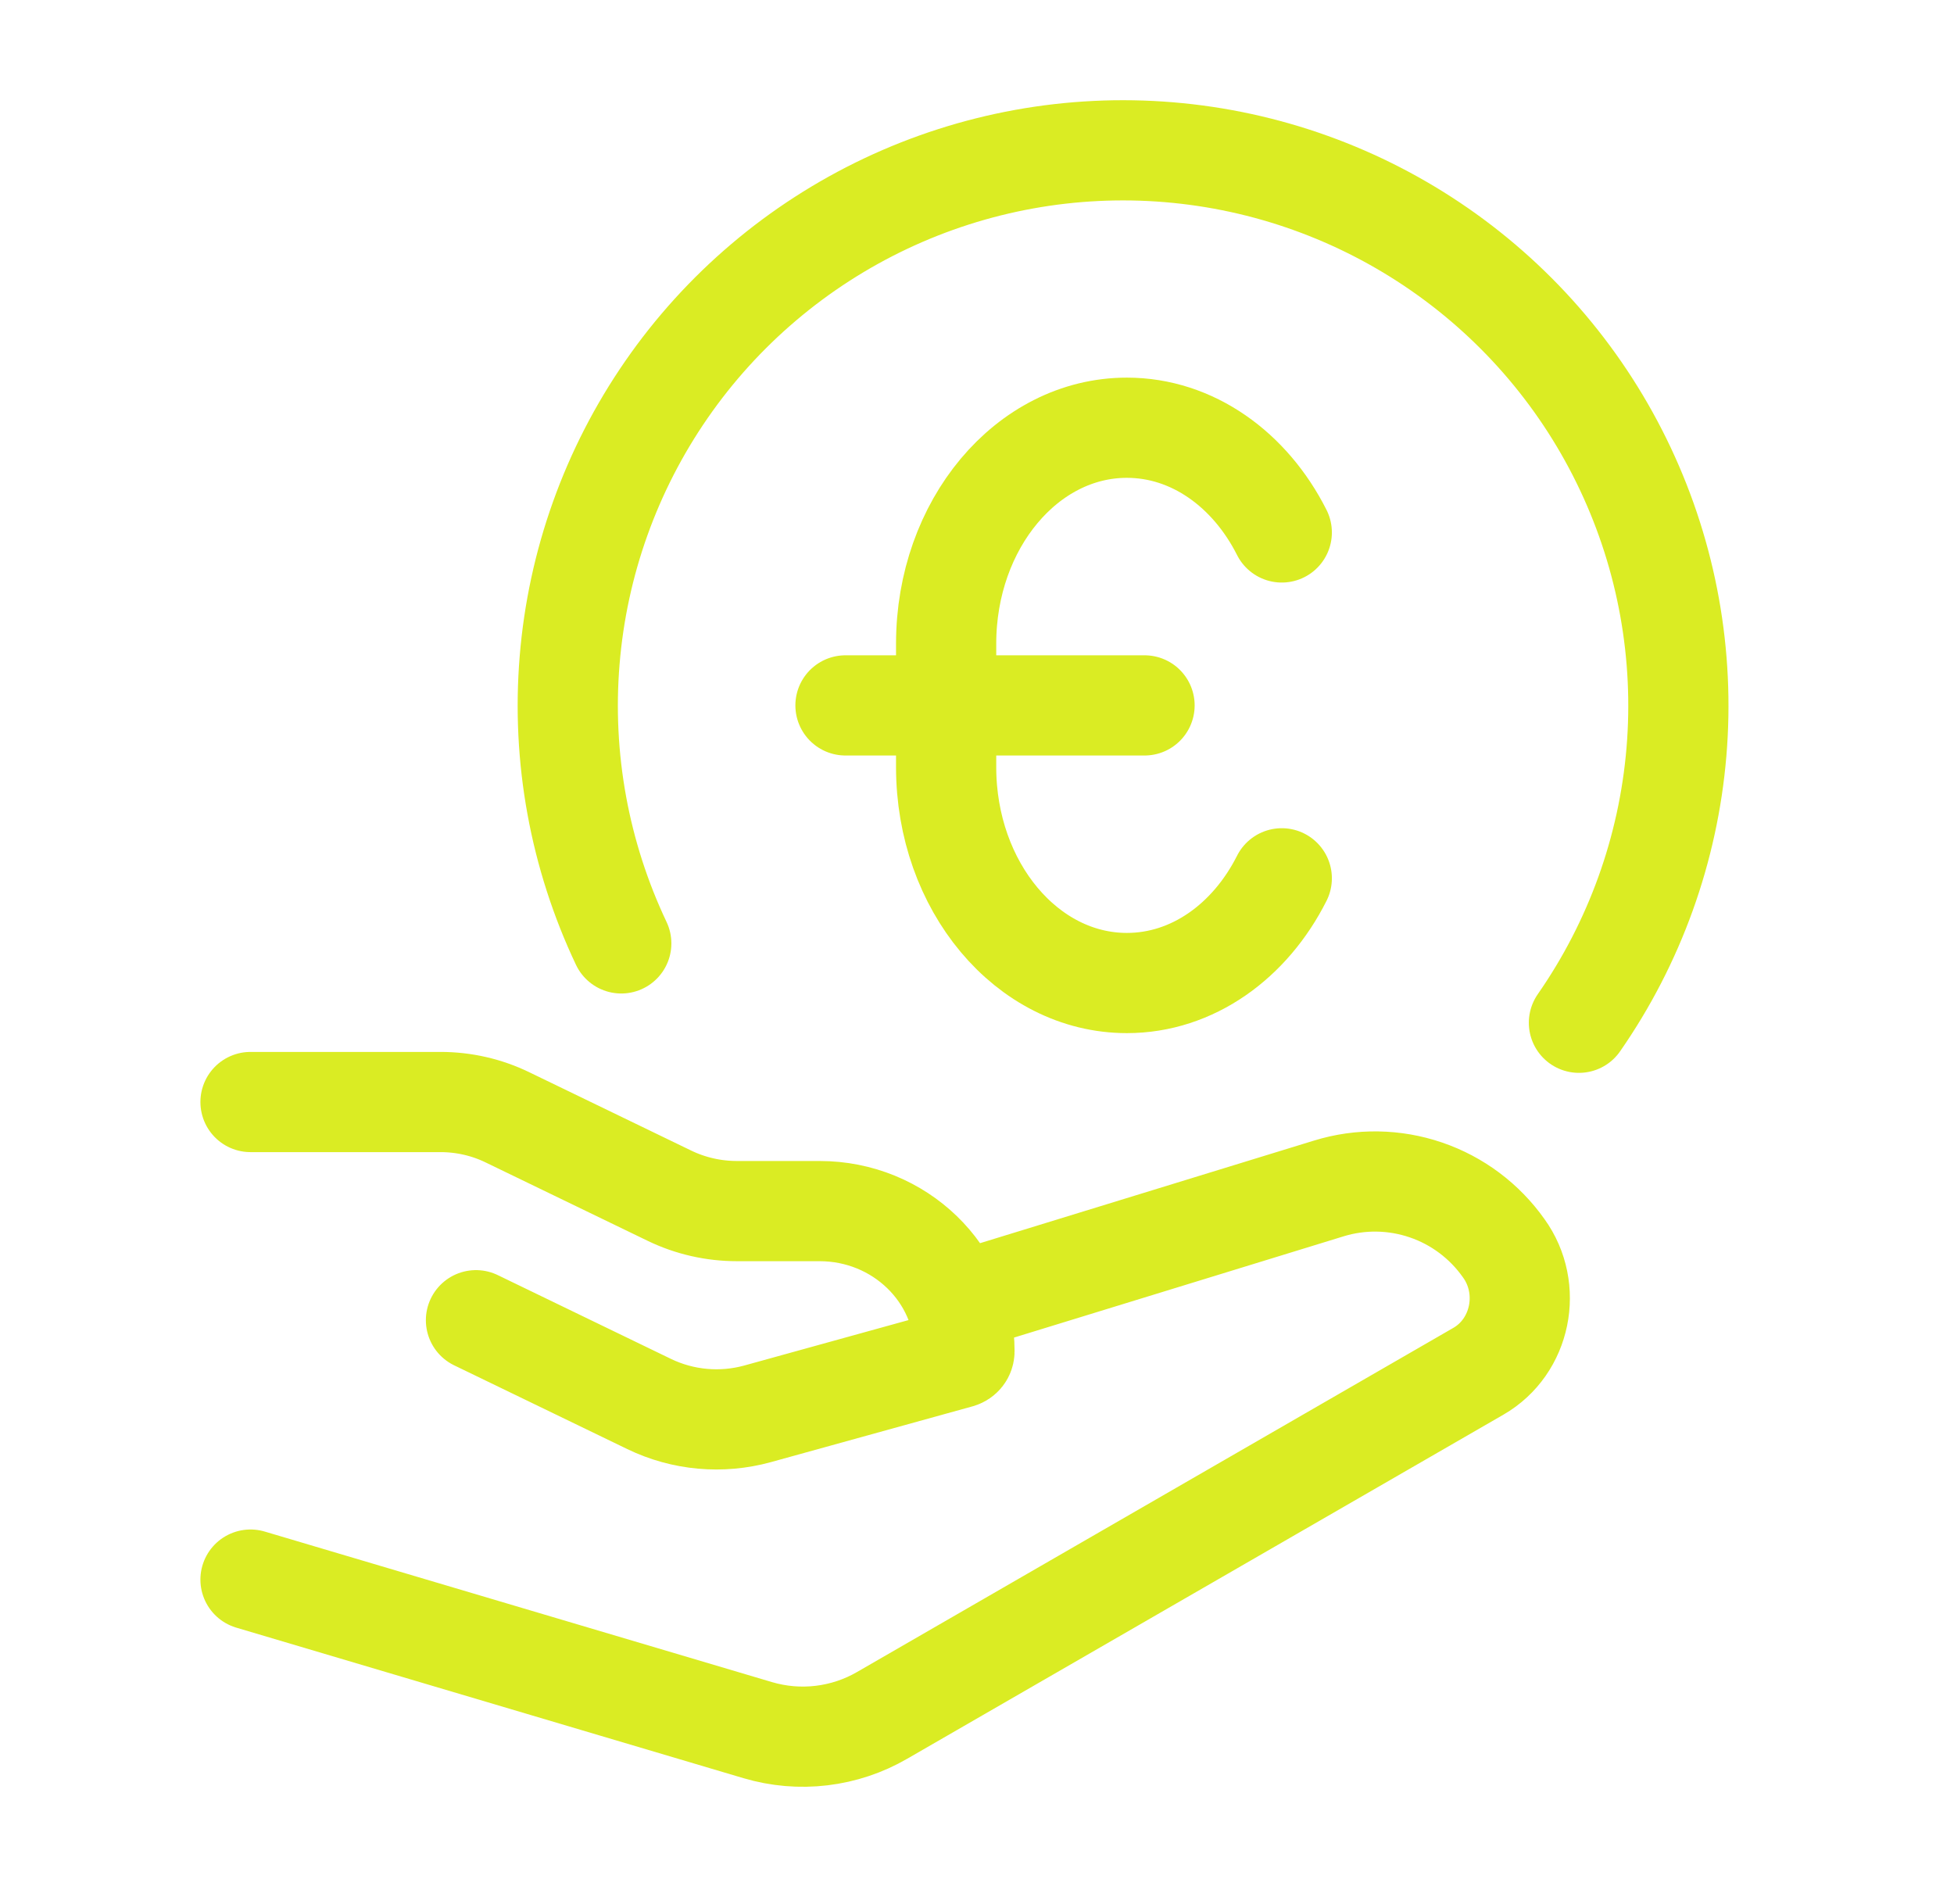
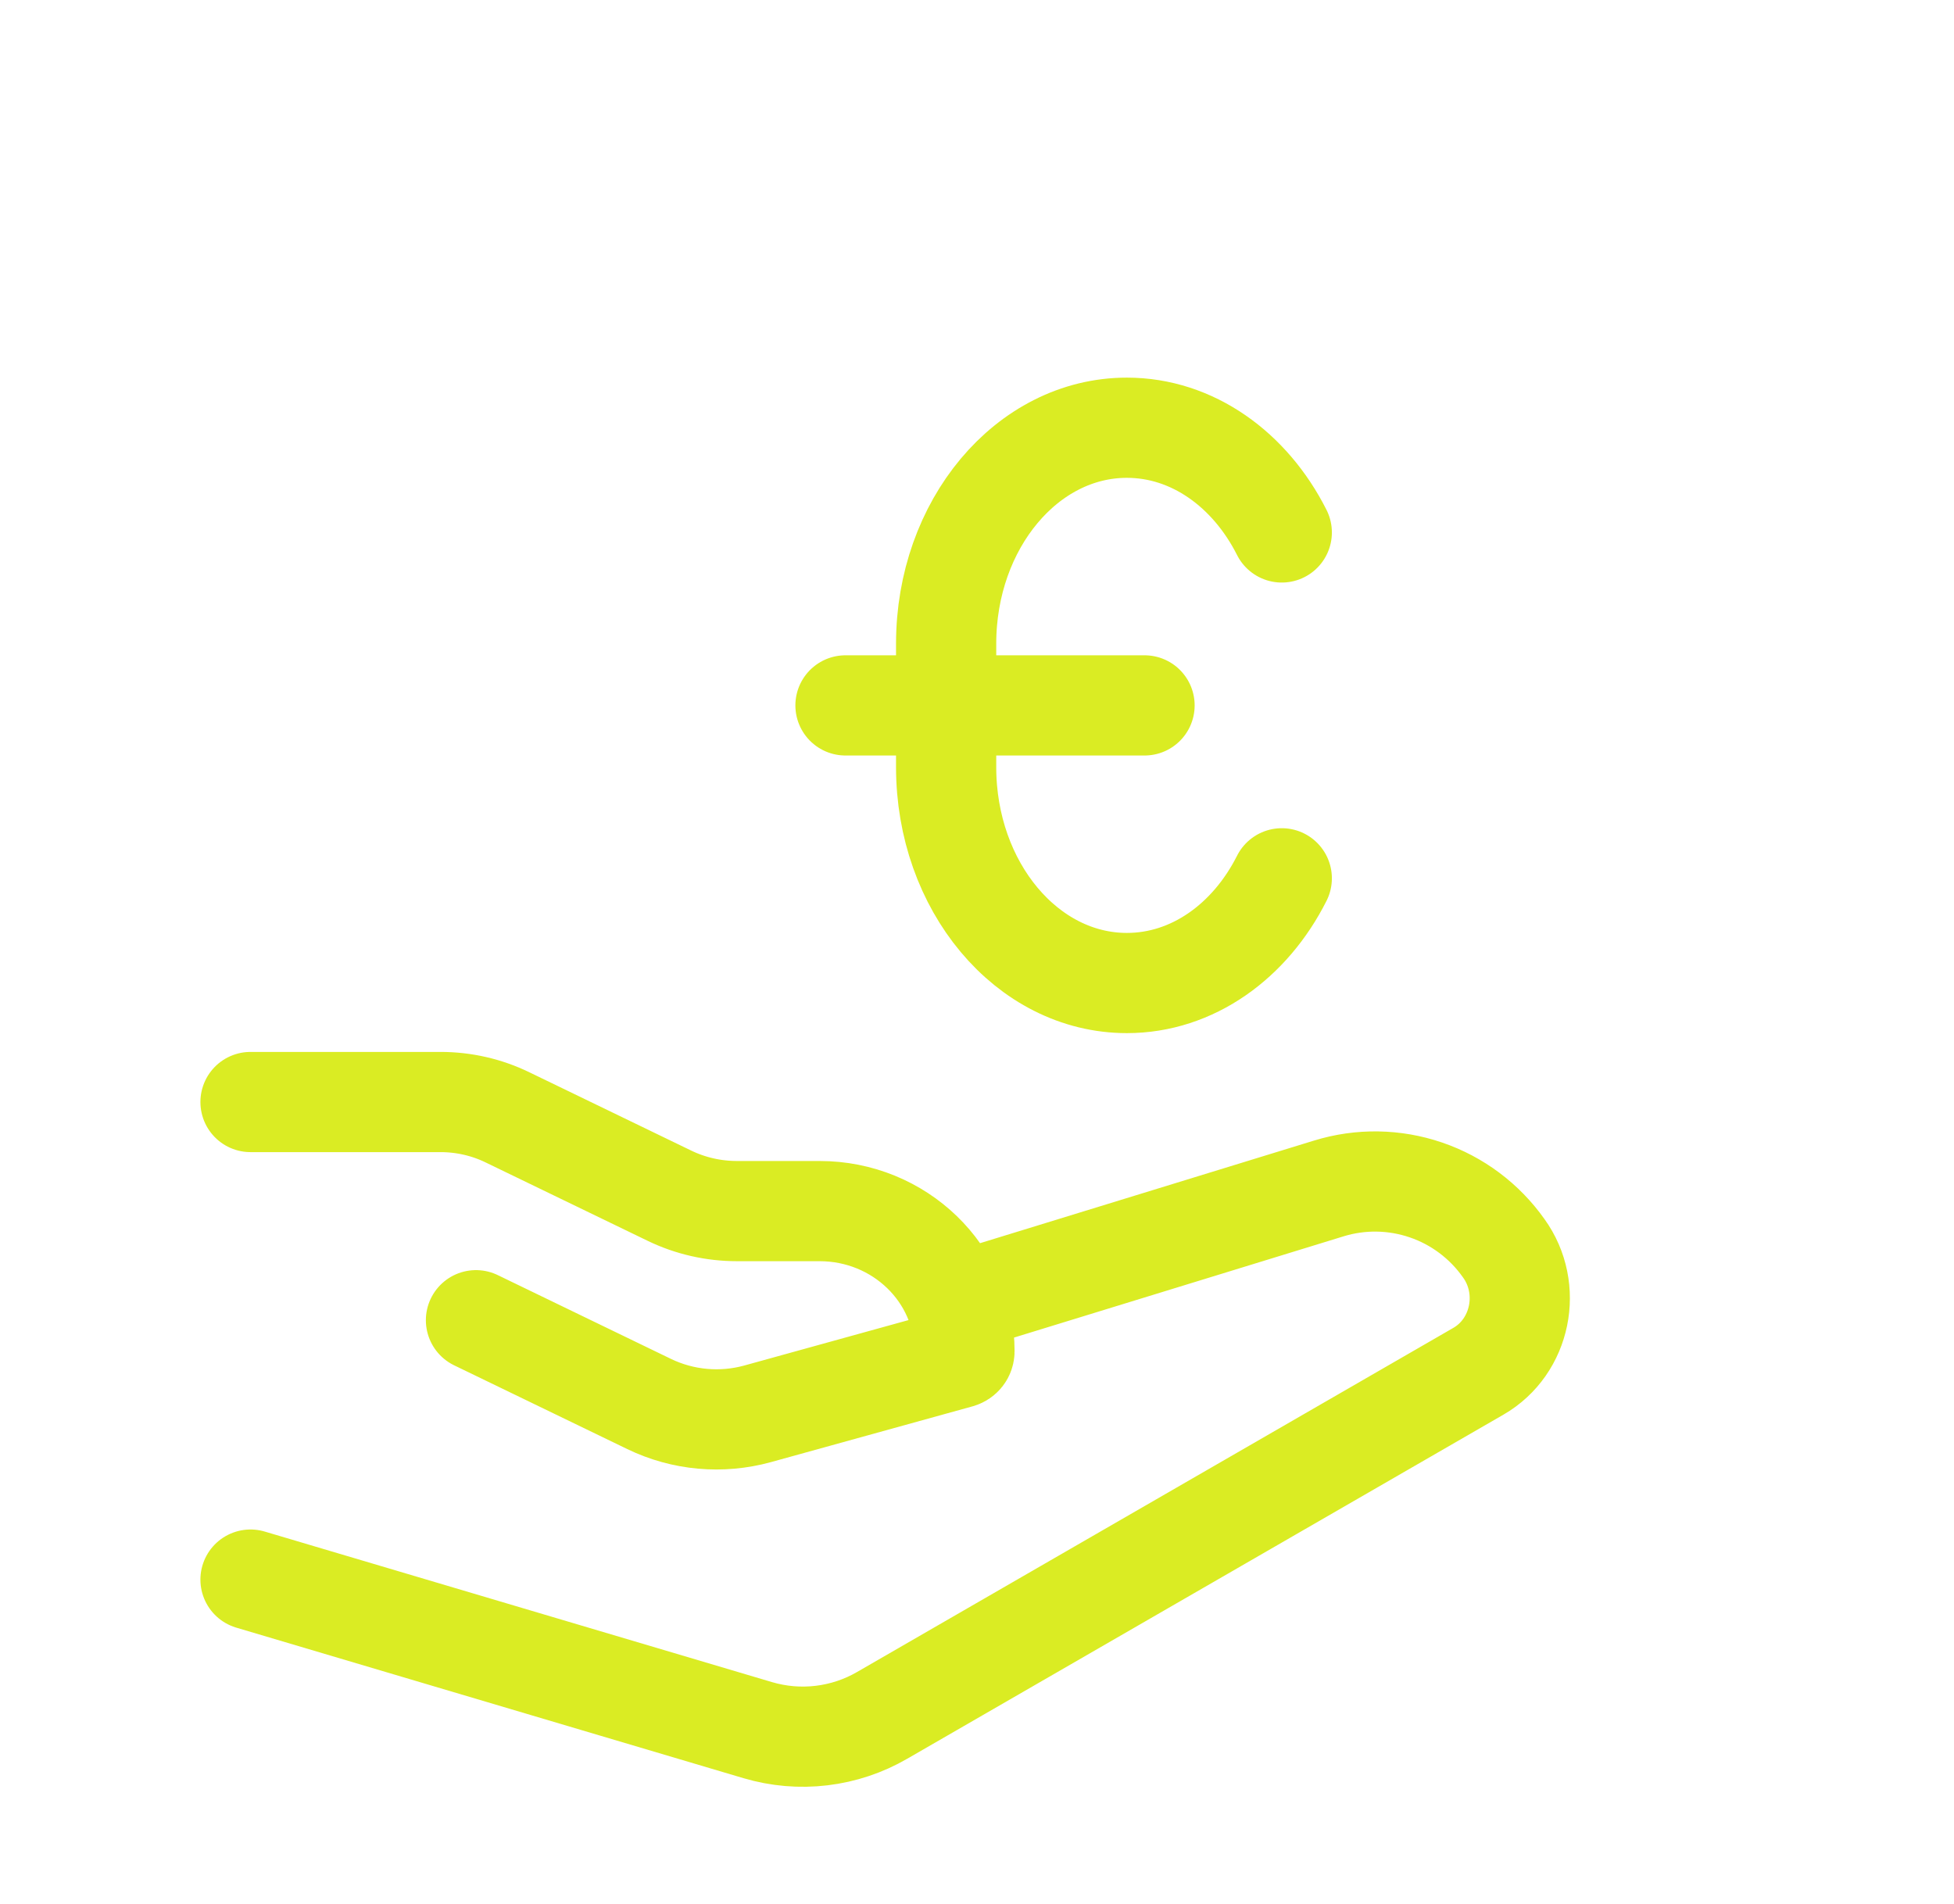
<svg xmlns="http://www.w3.org/2000/svg" width="39" height="38" viewBox="0 0 39 38" fill="none">
-   <path d="M31.514 20.413C32.626 18.814 33.297 16.951 33.46 15.011C33.623 13.071 33.272 11.122 32.442 9.361C31.613 7.599 30.334 6.088 28.734 4.978C27.134 3.868 25.271 3.199 23.33 3.038C21.39 2.877 19.442 3.23 17.681 4.062C15.921 4.894 14.41 6.174 13.302 7.775C12.194 9.376 11.527 11.241 11.369 13.181C11.21 15.122 11.566 17.07 12.4 18.829" stroke="#DAEC23" stroke-width="2" stroke-linecap="round" stroke-linejoin="round" />
  <path d="M25.583 17.53C24.952 18.783 23.804 19.62 22.491 19.62C20.499 19.62 18.884 17.69 18.884 15.311V12.847C18.884 10.467 20.499 8.537 22.491 8.537C23.804 8.537 24.952 9.375 25.583 10.627M16.875 14.079H22.844M5 21.995H8.792C9.258 21.995 9.717 22.1 10.133 22.303L13.366 23.867C13.783 24.068 14.242 24.172 14.709 24.172H16.359C17.955 24.172 19.25 25.425 19.25 26.97C19.25 27.034 19.207 27.087 19.145 27.105L15.122 28.218C14.4 28.417 13.63 28.348 12.956 28.022L9.5 26.35M19.25 25.954L26.522 23.72C27.155 23.525 27.834 23.536 28.46 23.75C29.087 23.964 29.63 24.371 30.012 24.912C30.596 25.719 30.359 26.878 29.507 27.369L17.608 34.236C17.236 34.452 16.824 34.589 16.397 34.64C15.97 34.691 15.538 34.654 15.125 34.532L5 31.527" stroke="#DAEC23" stroke-width="2" stroke-linecap="round" stroke-linejoin="round" />
</svg>